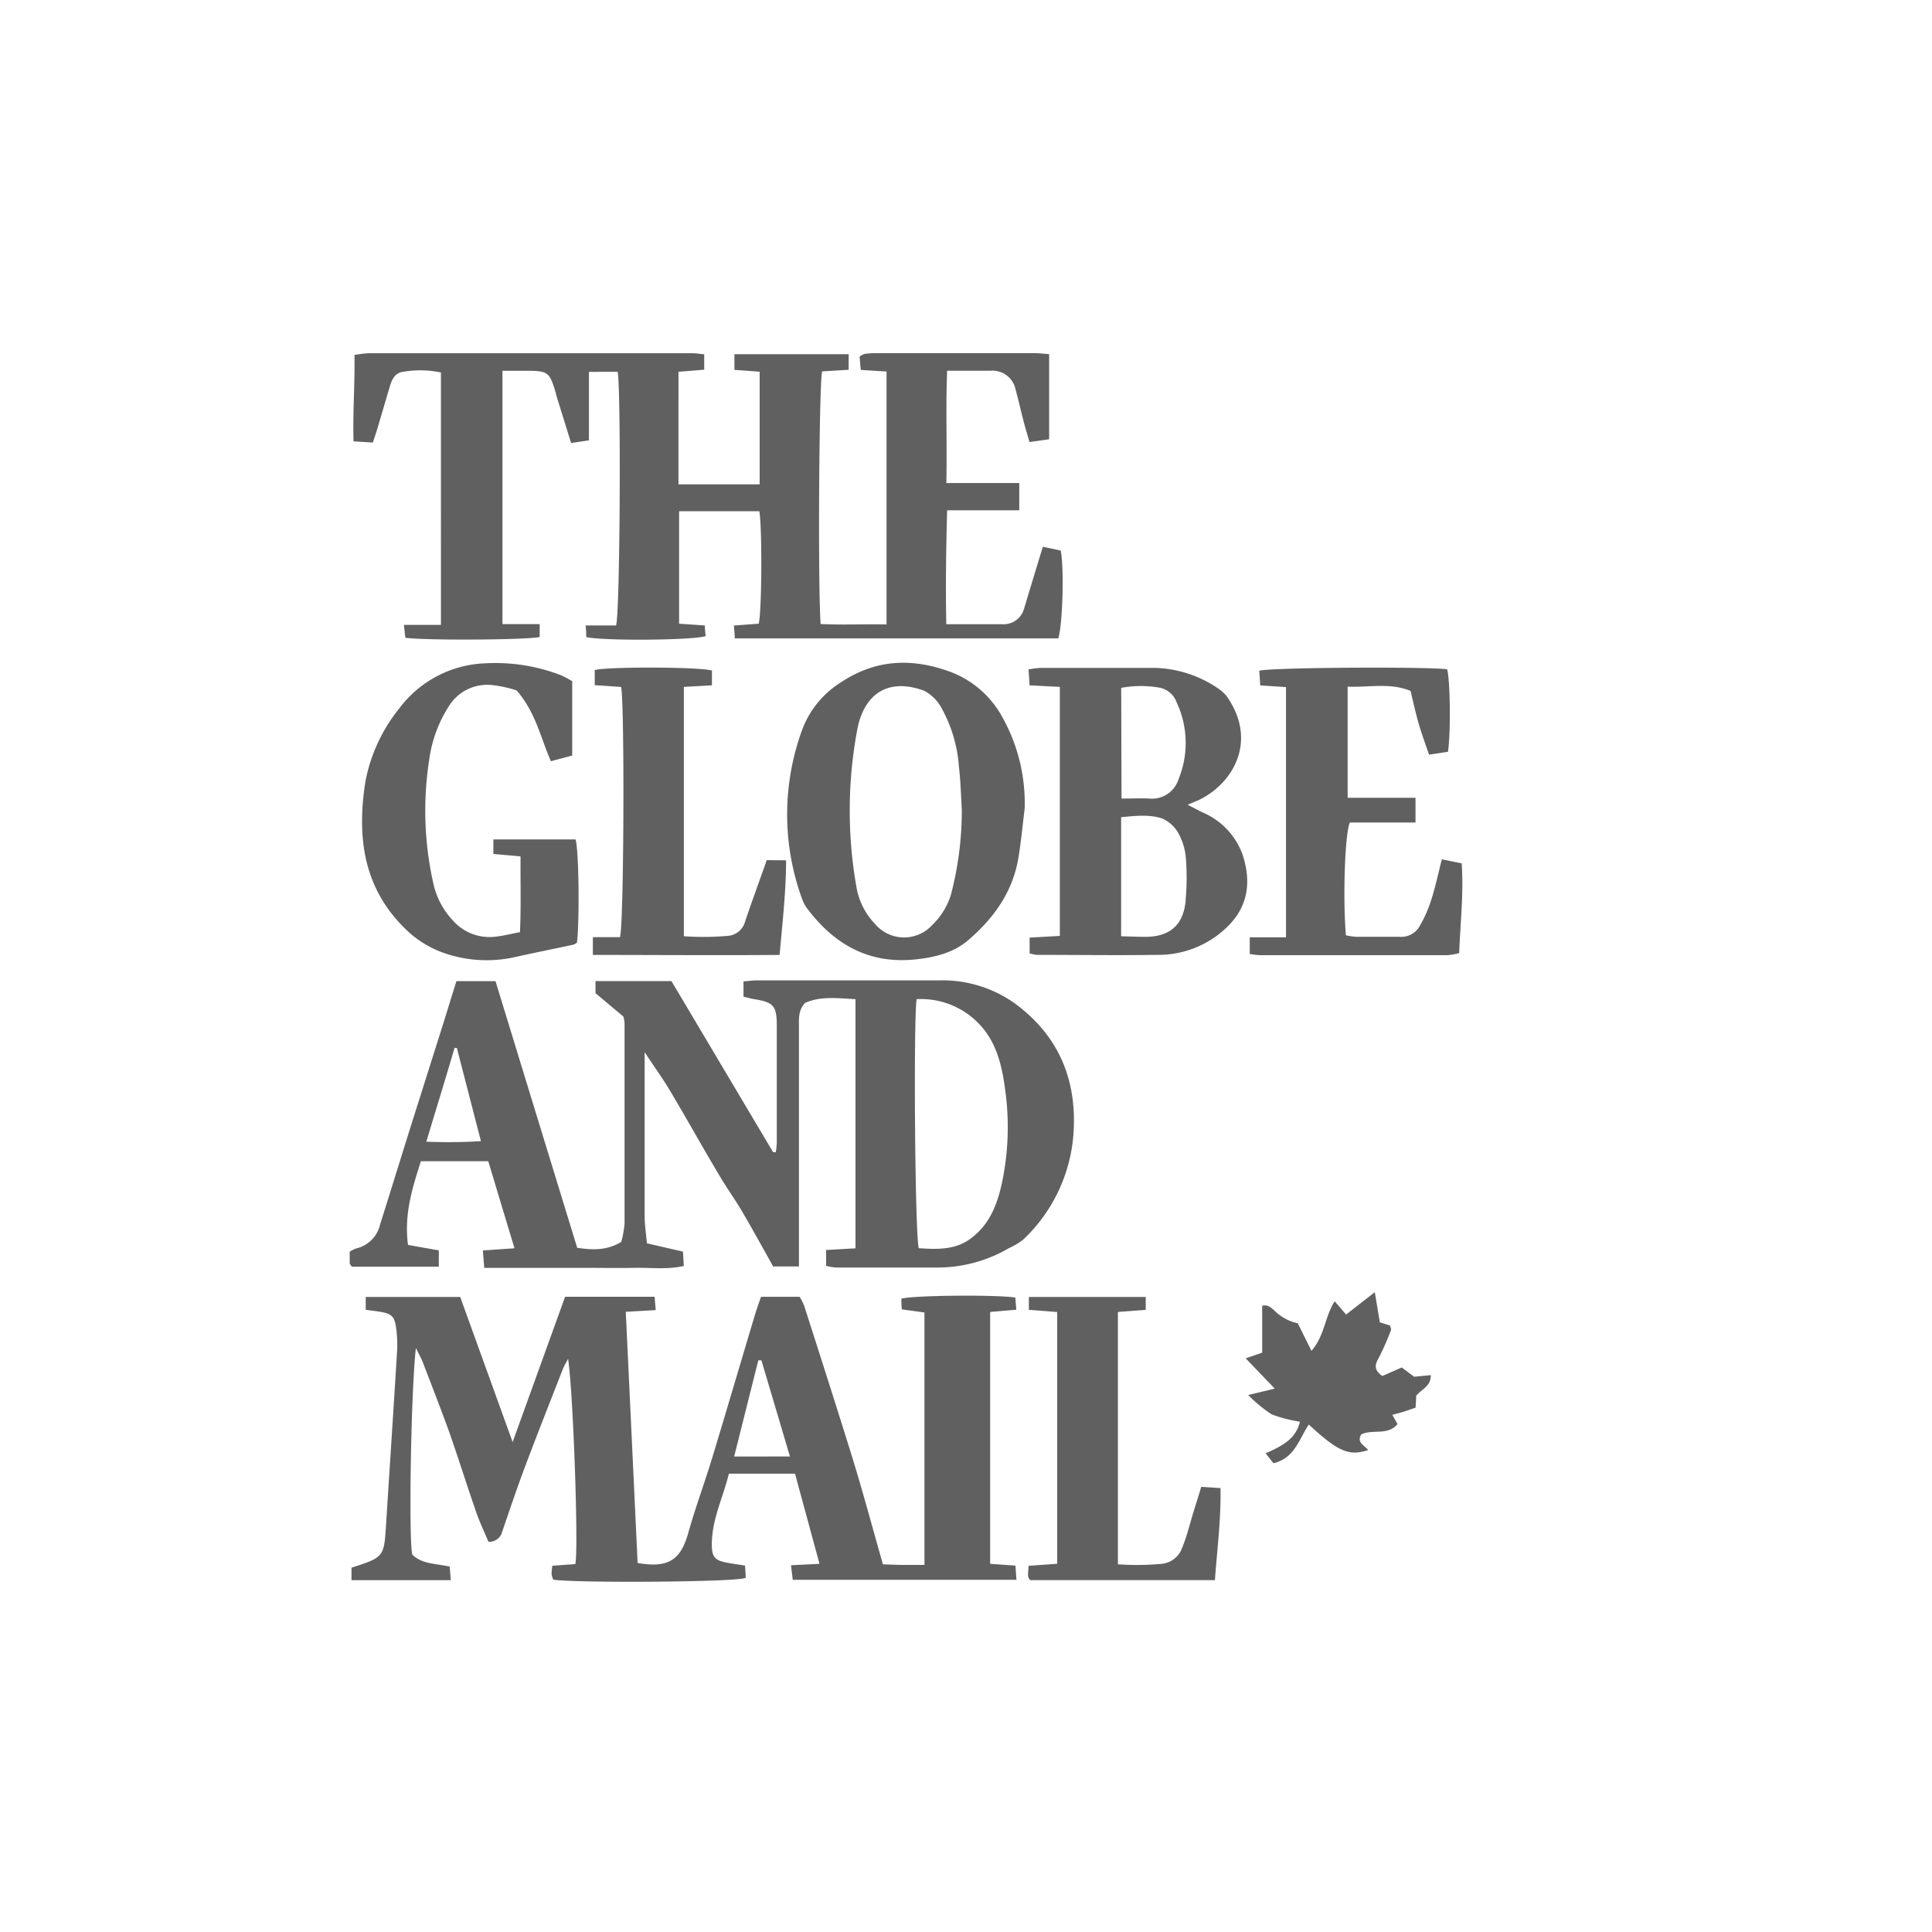
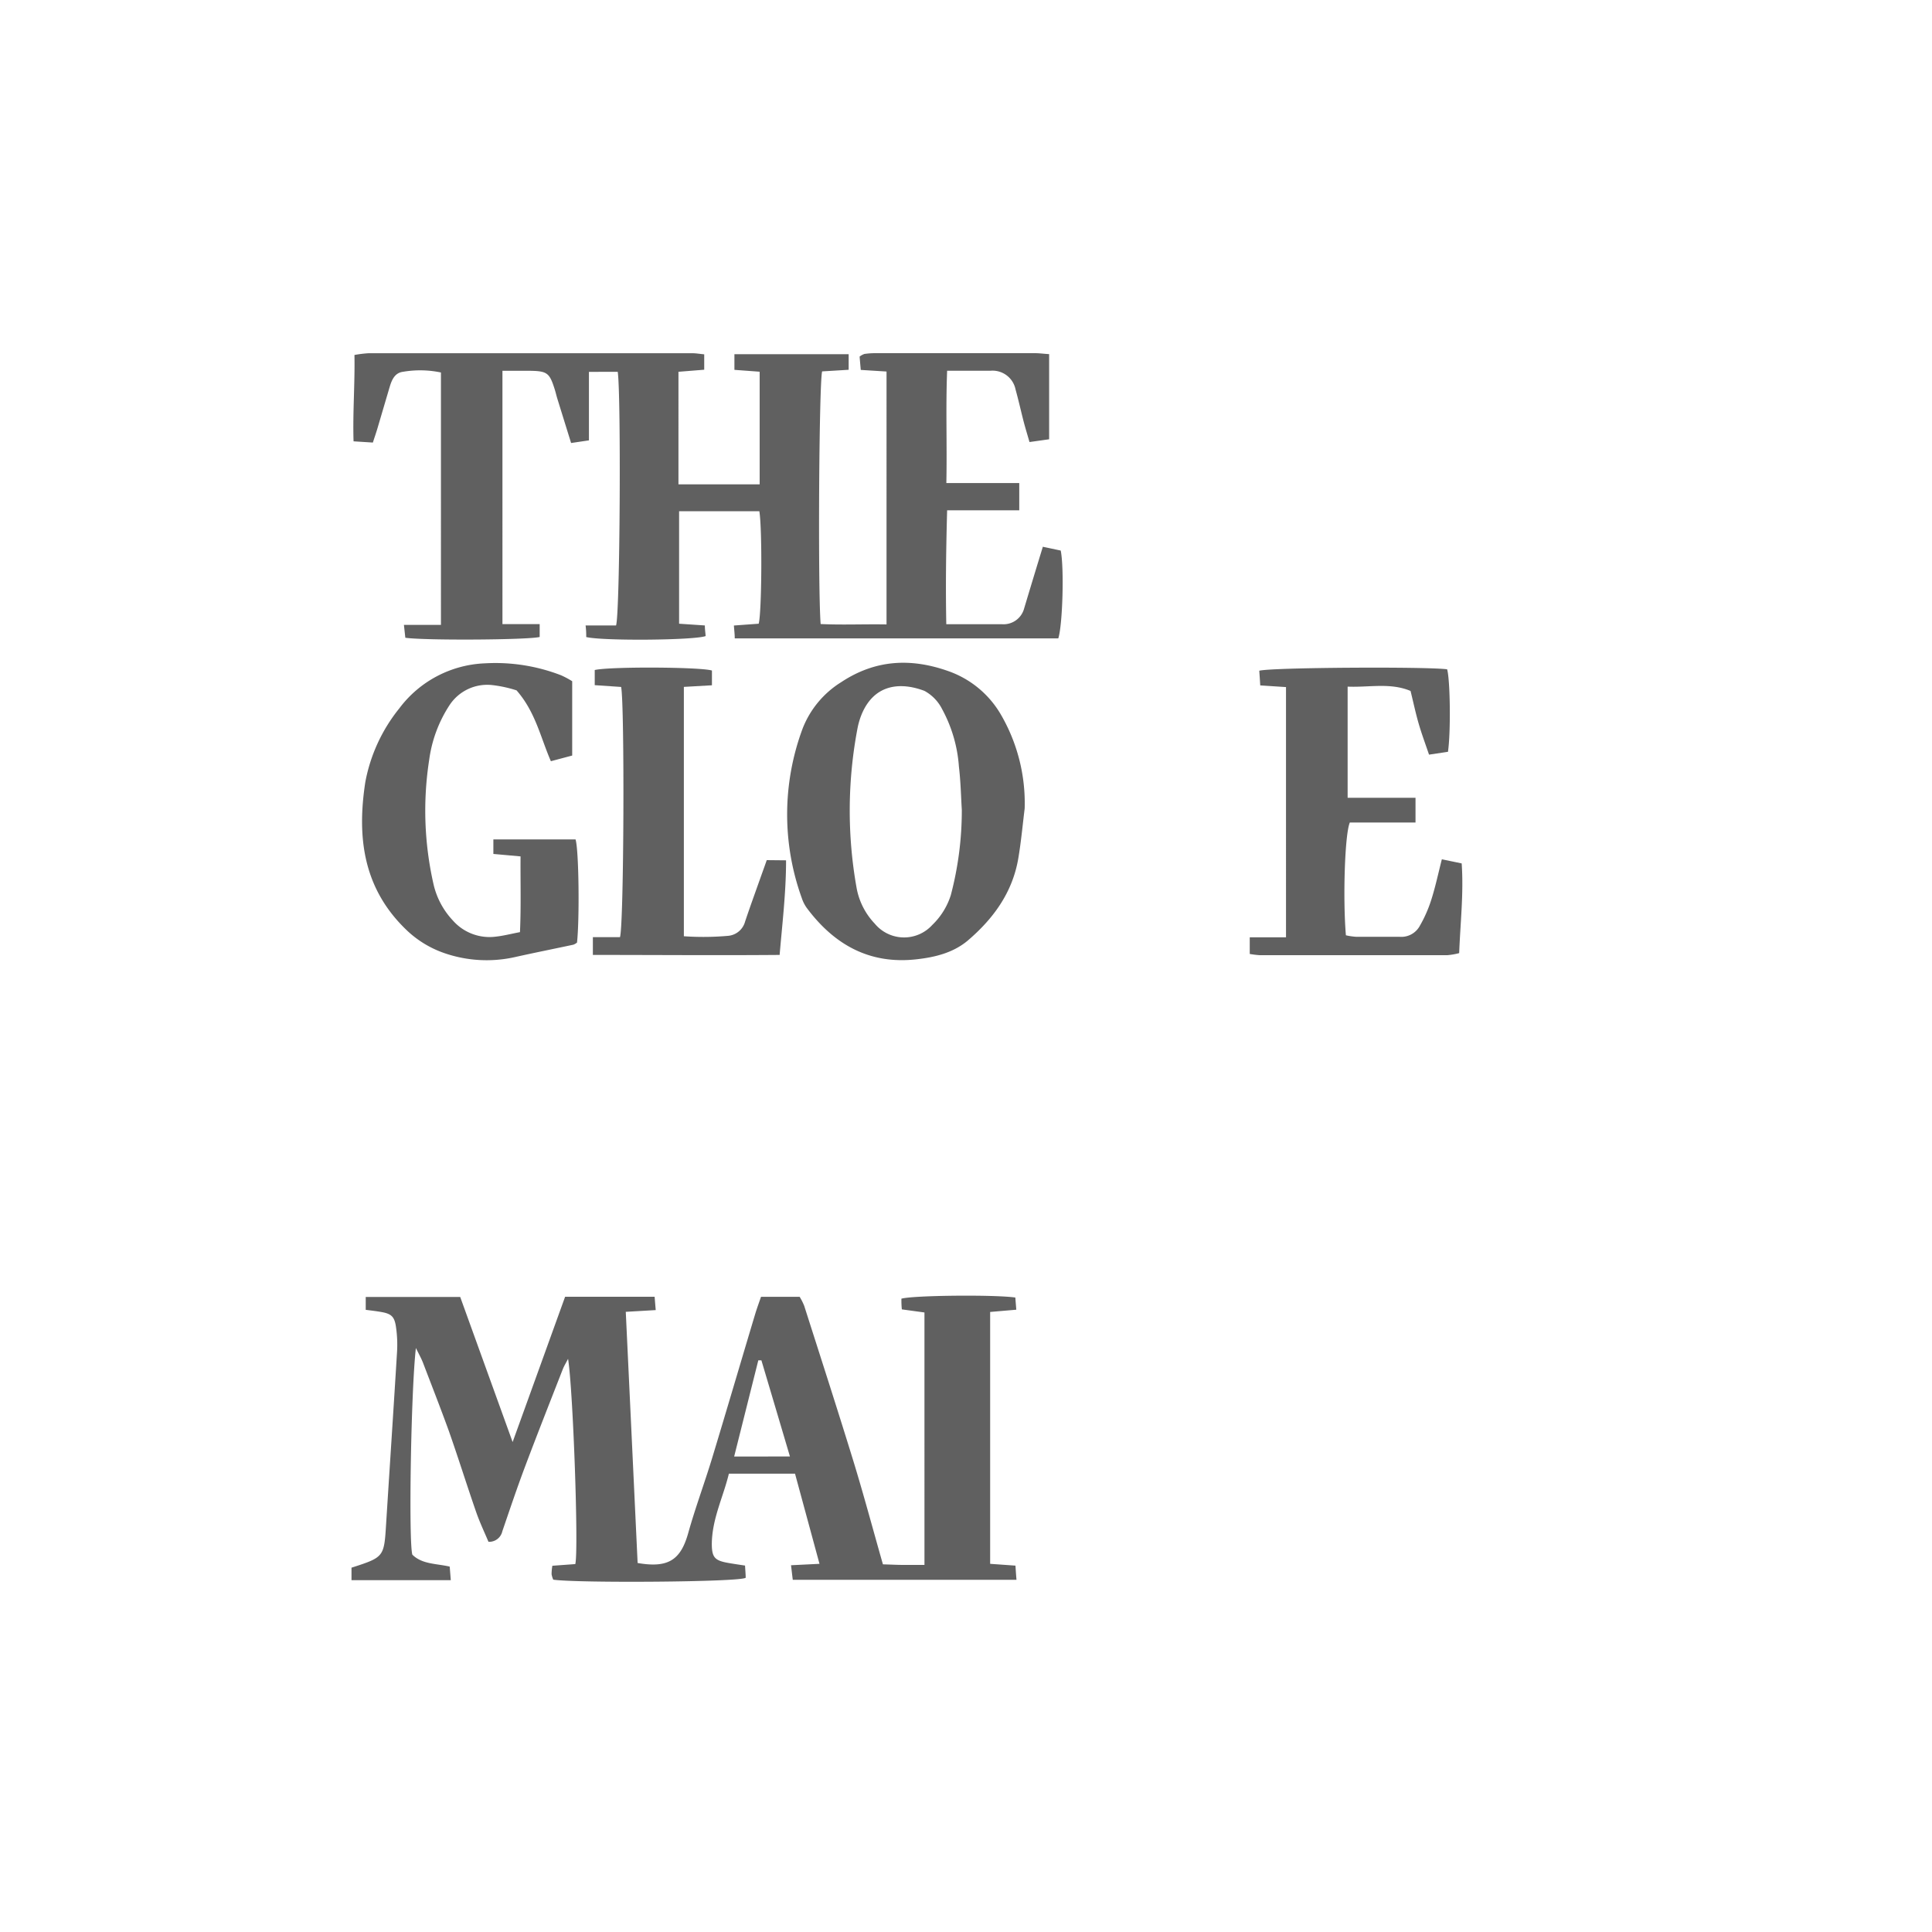
<svg xmlns="http://www.w3.org/2000/svg" viewBox="0 0 300 300">
  <defs>
    <style>.cls-1{fill:none;}.cls-2{clip-path:url(#clip-path);}.cls-3{fill:#606060;}</style>
    <clipPath id="clip-path">
      <circle class="cls-1" cx="150" cy="150" r="150" />
    </clipPath>
  </defs>
  <g id="Layer_2" data-name="Layer 2">
    <g class="cls-2">
-       <path class="cls-3" d="M222.17,213.53c.05,1.75-1.43,2.16-2.27,3.21,0,.48-.05,1.1-.09,1.84-.61.21-1.2.42-1.79.61s-1.08.3-1.82.51l.81,1.43c-1.52,1.86-4,.73-5.65,1.62-.7,1.26.43,1.63,1.1,2.41-3,1-4.7.22-9.23-3.95-1.51,2.22-2.18,5.23-5.49,6l-1.21-1.54c2.45-1.1,4.68-2.16,5.32-4.91a21.67,21.67,0,0,1-4.39-1.14,22,22,0,0,1-3.64-3l4.12-1-4.51-4.7,2.56-.88v-7.27c1.16-.37,1.82.83,2.74,1.45a7.09,7.09,0,0,0,2.79,1.26c.66,1.32,1.31,2.64,2.12,4.28,2.06-2.34,2.06-5.29,3.61-7.7l1.77,2.06,4.46-3.47.78,4.68,1.59.5c.06.28.21.54.13.72a36.45,36.45,0,0,1-1.91,4.33c-.62,1.1-.71,1.9.59,2.78l3-1.32,1.93,1.44Z" />
-       <path class="cls-3" d="M188.65,245.36H159.94a2,2,0,0,1-.31-.66c0-.46.05-.92.09-1.56l4.44-.32V203.73l-4.4-.34v-2h18.15v2l-4.32.33v39.18a41.06,41.06,0,0,0,7-.09,3.78,3.78,0,0,0,3-2.53c.6-1.47,1-3,1.45-4.55s1-3.18,1.48-4.85l3,.19C189.61,235.92,189,240.55,188.65,245.36Z" />
      <path class="cls-3" d="M157.68,243.11l-3.93-.28V203.72l4.06-.35c-.06-.76-.11-1.35-.15-1.89-3.25-.47-15.92-.34-17.69.18,0,.5,0,1,.07,1.66l3.51.48V243c-1.2,0-2.23,0-3.25,0s-2-.06-3.2-.09c-1.55-5.43-2.95-10.68-4.54-15.88-2.49-8.1-5.1-16.17-7.68-24.25a8.85,8.85,0,0,0-.71-1.41h-6c-.32.93-.65,1.82-.92,2.72-2.23,7.43-4.41,14.87-6.66,22.29-1.19,3.91-2.62,7.74-3.72,11.66-1.17,4.19-3.1,5.49-7.86,4.66q-.91-19.38-1.84-39l4.65-.27c-.07-.83-.12-1.42-.17-2.07H87.75c-2.67,7.39-5.33,14.77-8.15,22.56l-8.14-22.53H56.79v2c.85.11,1.56.19,2.26.31,1.71.28,2.22.7,2.45,2.44a18.87,18.87,0,0,1,.15,3.83c-.54,8.86-1.13,17.73-1.69,26.59-.32,5.23-.31,5.23-5.38,6.87v1.94H70c-.07-.84-.12-1.5-.17-2.11-2.15-.49-4.27-.35-5.8-1.85-.6-2-.21-25.55.55-32.09.45.92.84,1.6,1.12,2.33,1.34,3.51,2.71,7,4,10.56,1.46,4.15,2.77,8.35,4.21,12.5.56,1.63,1.31,3.2,1.94,4.7A2.09,2.09,0,0,0,78,237.78c1.14-3.33,2.26-6.66,3.49-9.94,1.92-5.1,3.92-10.16,5.9-15.23.19-.48.47-.94.82-1.61.79,4.89,1.66,29.86,1.12,31.87l-3.56.26a8,8,0,0,0-.12,1.32,3.59,3.59,0,0,0,.26.84c3.69.55,29.19.38,29.88-.3,0-.51-.06-1.12-.1-1.89-1-.15-1.82-.27-2.67-.42-2-.36-2.47-.84-2.49-2.85,0-3.92,1.78-7.37,2.65-11h10.27l3.8,14-4.42.22c.12,1,.19,1.62.27,2.26h34.74C157.77,244.52,157.73,243.86,157.68,243.11ZM114,226.17l3.75-14.94h.48c1.46,4.91,2.92,9.82,4.43,14.93Z" />
-       <path class="cls-3" d="M157.75,155.93a19.34,19.34,0,0,0-11.74-3.7h-28.4c-.69,0-1.38.1-2.16.16v2.38c.6.13,1.13.29,1.67.38,3,.47,3.49,1.06,3.5,4.07q0,9.12,0,18.26a11.8,11.8,0,0,1-.16,1.43l-.41,0c-5.29-8.89-10.57-17.79-15.79-26.57H92.47v1.88l4.32,3.62a7,7,0,0,1,.19.92c0,10.41,0,20.82,0,31.23a15.07,15.07,0,0,1-.51,2.85c-2.3,1.38-4.48,1.26-6.84.92Q83.26,173,76.94,152.35H70.87l-2,6.46q-2.53,8-5.06,16c-1.6,5.11-3.18,10.23-4.79,15.33a4.94,4.94,0,0,1-3.72,3.72,4.56,4.56,0,0,0-1,.51c0,.67,0,1.22,0,1.78,0,.13.15.26.32.54H68.14v-2.53l-4.78-.85c-.64-4.61.63-8.78,2-13H75.82c1.35,4.51,2.68,8.92,4.07,13.52l-4.91.34c.08,1,.14,1.74.21,2.7H90.78c2.57,0,5.14.05,7.7,0s5.07.3,7.7-.29c-.05-.91-.09-1.59-.13-2.23l-5.6-1.29c-.14-1.58-.35-2.91-.35-4.25,0-7.61,0-15.22,0-22.83v-2.6c1.59,2.42,3,4.35,4.18,6.39,2.57,4.32,5,8.72,7.57,13,1.06,1.79,2.29,3.48,3.34,5.27,1.69,2.88,3.29,5.81,4.87,8.62h4v-2.79q0-17.17,0-34.36c0-1.27-.13-2.58.93-3.77,2.47-1.11,5.13-.72,7.85-.59v38.69l-4.56.26v2.46a9.25,9.25,0,0,0,1.48.26c5.13,0,10.26,0,15.4,0a22,22,0,0,0,11.49-3,11.15,11.15,0,0,0,2.23-1.33,25.06,25.06,0,0,0,7.8-16.31C167.29,167.89,164.53,161,157.75,155.93ZM66.2,177.28c1.53-5.1,3-9.83,4.38-14.56h.36l3.74,14.48A84.47,84.47,0,0,1,66.2,177.28ZM155.72,183c-.68,3.49-1.8,6.84-4.77,9.15-2.5,2-5.42,1.85-8.28,1.67-.59-1.85-.84-35.09-.34-38.67a12.47,12.47,0,0,1,8.17,2.48c3.92,2.95,5,7.17,5.57,11.52A41.83,41.83,0,0,1,155.72,183Z" />
      <path class="cls-3" d="M226.58,148a10.61,10.61,0,0,1-1.84.32q-14.56,0-29.12,0a13.9,13.9,0,0,1-1.56-.19v-2.59h5.63V106.69l-4-.26c-.05-.83-.1-1.58-.15-2.28,1.88-.52,26.19-.65,29.17-.22.48,1.68.58,9.77.13,12.81l-2.94.44c-.57-1.68-1.15-3.23-1.61-4.82s-.81-3.24-1.26-5.07c-3.14-1.32-6.4-.53-9.77-.67v17.26H219.8v3.84H209.6c-.79,1.84-1.09,11.87-.61,17.51a9.52,9.52,0,0,0,1.54.23c2.24,0,4.49,0,6.74,0a3.26,3.26,0,0,0,3.2-1.7,20.46,20.46,0,0,0,1.74-3.92c.65-2,1.1-4.14,1.68-6.41l3.08.64C227.29,138.75,226.76,143.26,226.58,148Z" />
-       <path class="cls-3" d="M192.92,132.63a11.29,11.29,0,0,0-6.14-6.46c-.68-.33-1.35-.69-2.37-1.21.88-.37,1.37-.56,1.85-.79,5.15-2.52,8.86-8.86,4.58-15.52a5.35,5.35,0,0,0-1.45-1.58,18.22,18.22,0,0,0-10.09-3.36c-5.93,0-11.87,0-17.8,0a14.89,14.89,0,0,0-1.79.24c.06.88.11,1.62.17,2.47l4.69.24v38.67l-4.69.26v2.45a6.15,6.15,0,0,0,1.07.23c6.26,0,12.51.09,18.76,0a15.3,15.3,0,0,0,11.21-4.7C194,140.33,194.21,136.5,192.92,132.63ZM174.1,106.81a16.71,16.71,0,0,1,5.77-.06,3.53,3.53,0,0,1,2.84,2.32A14.82,14.82,0,0,1,183,121a4.3,4.3,0,0,1-4.48,3c-1.35-.07-2.71,0-4.37,0Zm10,33.11c-.36,3.73-2.47,5.53-6.18,5.55-1.24,0-2.49-.05-3.83-.09V126.89c2.13-.19,4.3-.47,6.33.19a5.29,5.29,0,0,1,2.56,2.31,9.42,9.42,0,0,1,1.16,3.85A39.22,39.22,0,0,1,184.09,139.92Z" />
      <path class="cls-3" d="M155.34,110.83a15.29,15.29,0,0,0-8.2-6.66c-5.72-2-11.22-1.75-16.51,1.75a14.81,14.81,0,0,0-6,7.21,38.23,38.23,0,0,0-.13,26.32,5.7,5.7,0,0,0,.75,1.5c4.27,5.74,9.79,8.86,17.15,8,2.81-.32,5.56-1,7.79-2.83,4-3.39,7-7.46,7.92-12.77.44-2.58.68-5.21,1-7.81A27.36,27.36,0,0,0,155.34,110.83ZM147.64,139a11,11,0,0,1-2.88,4.63,5.91,5.91,0,0,1-8.93-.21,10.83,10.83,0,0,1-2.84-5.67,68.17,68.17,0,0,1,.19-24.79,11.51,11.51,0,0,1,.62-2.05c2-4.79,6.15-5,9.75-3.63a6.6,6.6,0,0,1,2.75,2.85,21.87,21.87,0,0,1,2.6,8.91c.28,2.37.33,4.78.45,6.74A51.51,51.51,0,0,1,147.64,139Z" />
      <path class="cls-3" d="M122.06,133.59c0,4.93-.57,9.66-1,14.69-9.71.08-19.29,0-29,0v-2.76h4.21c.62-1.94.73-36.13.18-38.85l-4.1-.28v-2.35c2.32-.55,16.42-.48,18.2.08v2.29l-4.36.25v38.72a43.54,43.54,0,0,0,6.93-.07,3,3,0,0,0,2.58-2.22c.81-2.42,1.69-4.82,2.54-7.23.27-.75.54-1.49.82-2.3Z" />
      <path class="cls-3" d="M89.6,146.36a2,2,0,0,1-.56.33c-3,.64-6,1.24-8.92,1.89A20.11,20.11,0,0,1,69,148a16.06,16.06,0,0,1-5.87-3.58c-6.74-6.45-7.73-14.4-6.4-23A25.71,25.71,0,0,1,62,110a17.48,17.48,0,0,1,13.33-7,28.24,28.24,0,0,1,11.8,1.86,13.75,13.75,0,0,1,1.72.92v11.54l-3.31.88c-1.61-3.69-2.38-7.63-5.33-11a19.54,19.54,0,0,0-3.77-.82,7,7,0,0,0-6.62,3.09,20.45,20.45,0,0,0-3.17,8.48,51.48,51.48,0,0,0,.66,19.32,12.16,12.16,0,0,0,3,5.65A7.59,7.59,0,0,0,77,145.44c1.18-.13,2.33-.43,3.74-.7.18-3.94.06-7.74.09-11.76l-4.22-.38v-2.26H89.37C89.89,132,90,142.7,89.6,146.36Z" />
      <path class="cls-3" d="M164.33,99.13H114.09c0-.69-.08-1.22-.13-2l3.85-.28c.47-1.69.57-14.66.1-17.47H105.45V96.85l4,.27c0,.64.09,1.16.12,1.65-1.81.66-16,.77-18.54.15,0-.49,0-1-.1-1.8h4.73c.62-1.86.79-35.92.26-39.38H91.45V68.38l-2.77.41c-.74-2.39-1.45-4.66-2.15-6.93-.16-.53-.28-1.08-.46-1.61-.74-2.31-1.15-2.62-3.62-2.67-1.42,0-2.85,0-4.43,0V96.91H83.8v2c-1.85.46-17.87.56-20.86.12-.06-.53-.12-1.12-.22-2h5.75V57.84a15.72,15.72,0,0,0-5.88-.11c-1.3.16-1.76,1.27-2.09,2.38q-.95,3.22-1.9,6.44c-.2.68-.44,1.35-.7,2.17l-3-.19c-.14-4.49.22-8.84.14-13.41a17.83,17.83,0,0,1,2.19-.27h50.3c.55,0,1.09.1,1.82.17v2.39l-4,.32V75.21h12.61V57.72l-3.92-.29V55h17.74v2.42l-4.12.25c-.48,1.89-.67,33.57-.23,39.23,3.34.16,6.72,0,10.23.06V57.69l-4-.25c-.07-.76-.13-1.43-.18-2.07a2.61,2.61,0,0,1,.75-.41,11.62,11.62,0,0,1,1.67-.12q12.39,0,24.79,0c.7,0,1.4.1,2.22.15V68.21l-3.05.43c-.32-1.12-.62-2.09-.88-3.07-.44-1.7-.82-3.42-1.29-5.11a3.64,3.64,0,0,0-3.9-2.89c-2.15,0-4.31,0-6.72,0-.23,5.83,0,11.47-.12,17.44h11.32v4.23h-11.2c-.16,5.93-.25,11.65-.13,17.69l4.33,0c1.44,0,2.88,0,4.33,0a3.31,3.31,0,0,0,3.43-2.46q1.14-3.8,2.29-7.57c.18-.6.37-1.19.61-2l2.78.59C165.26,88.2,165,97.08,164.33,99.13Z" />
    </g>
  </g>
</svg>